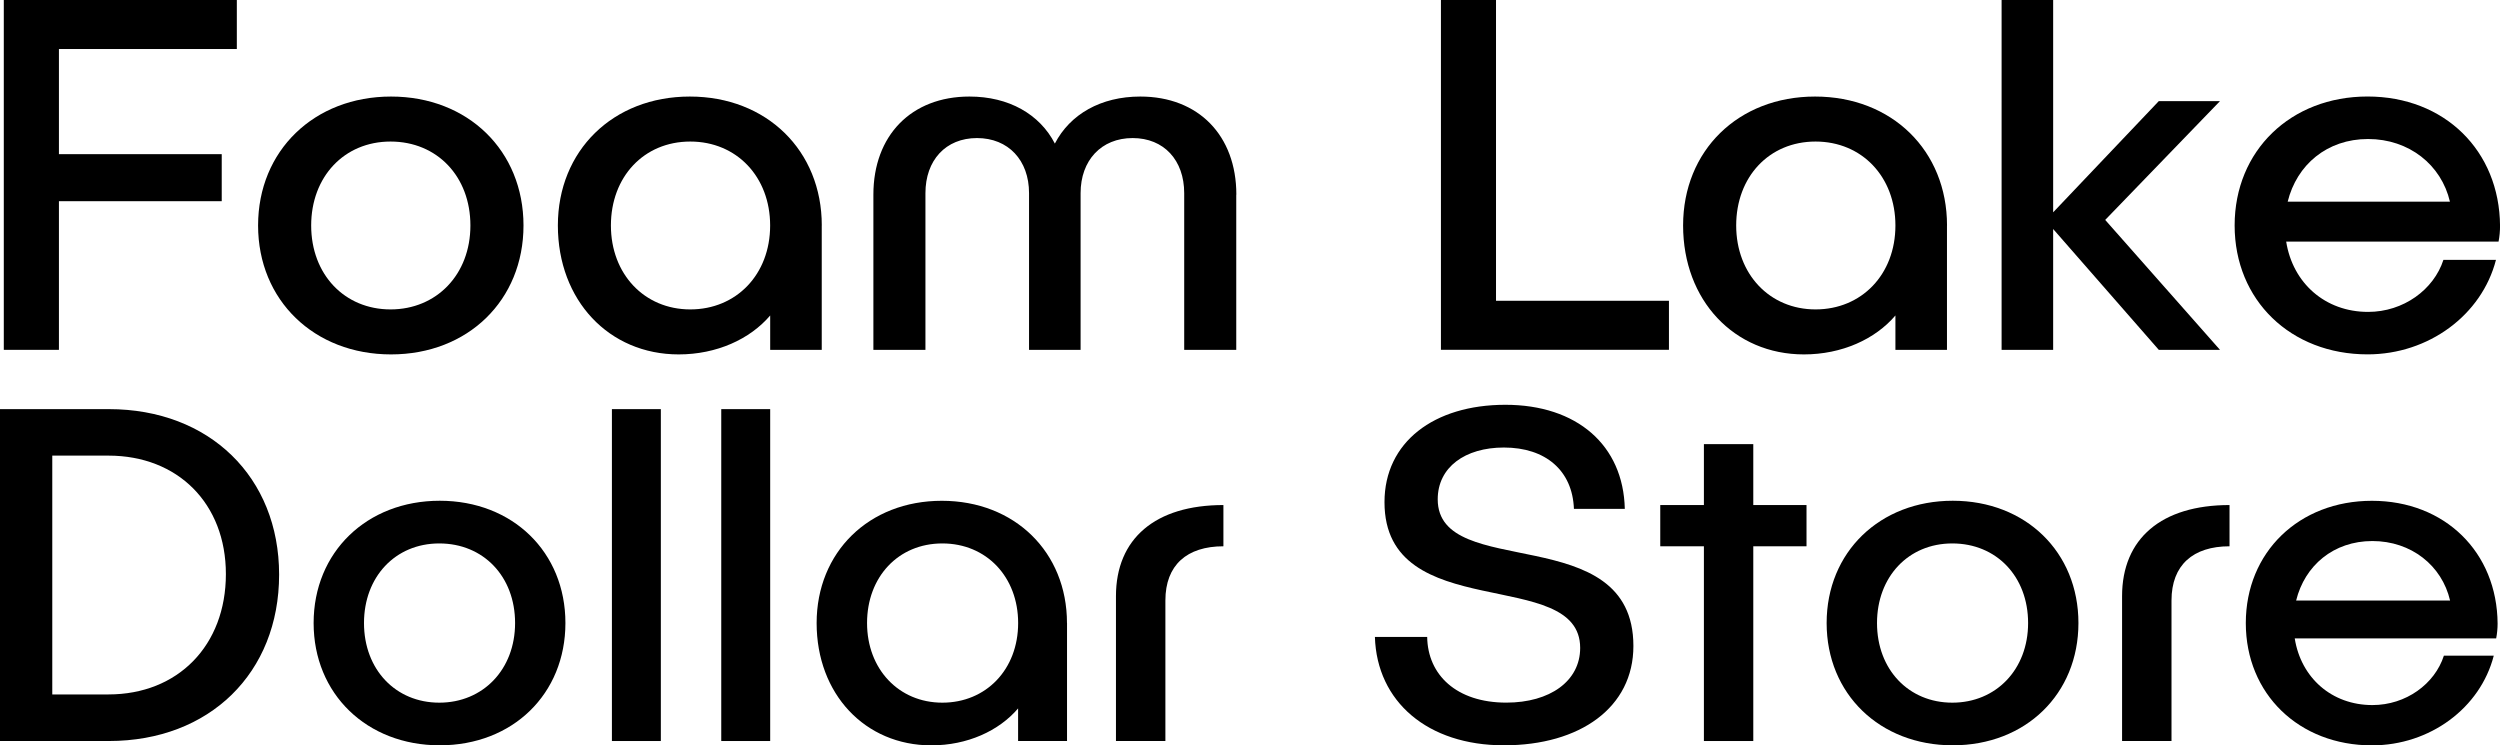
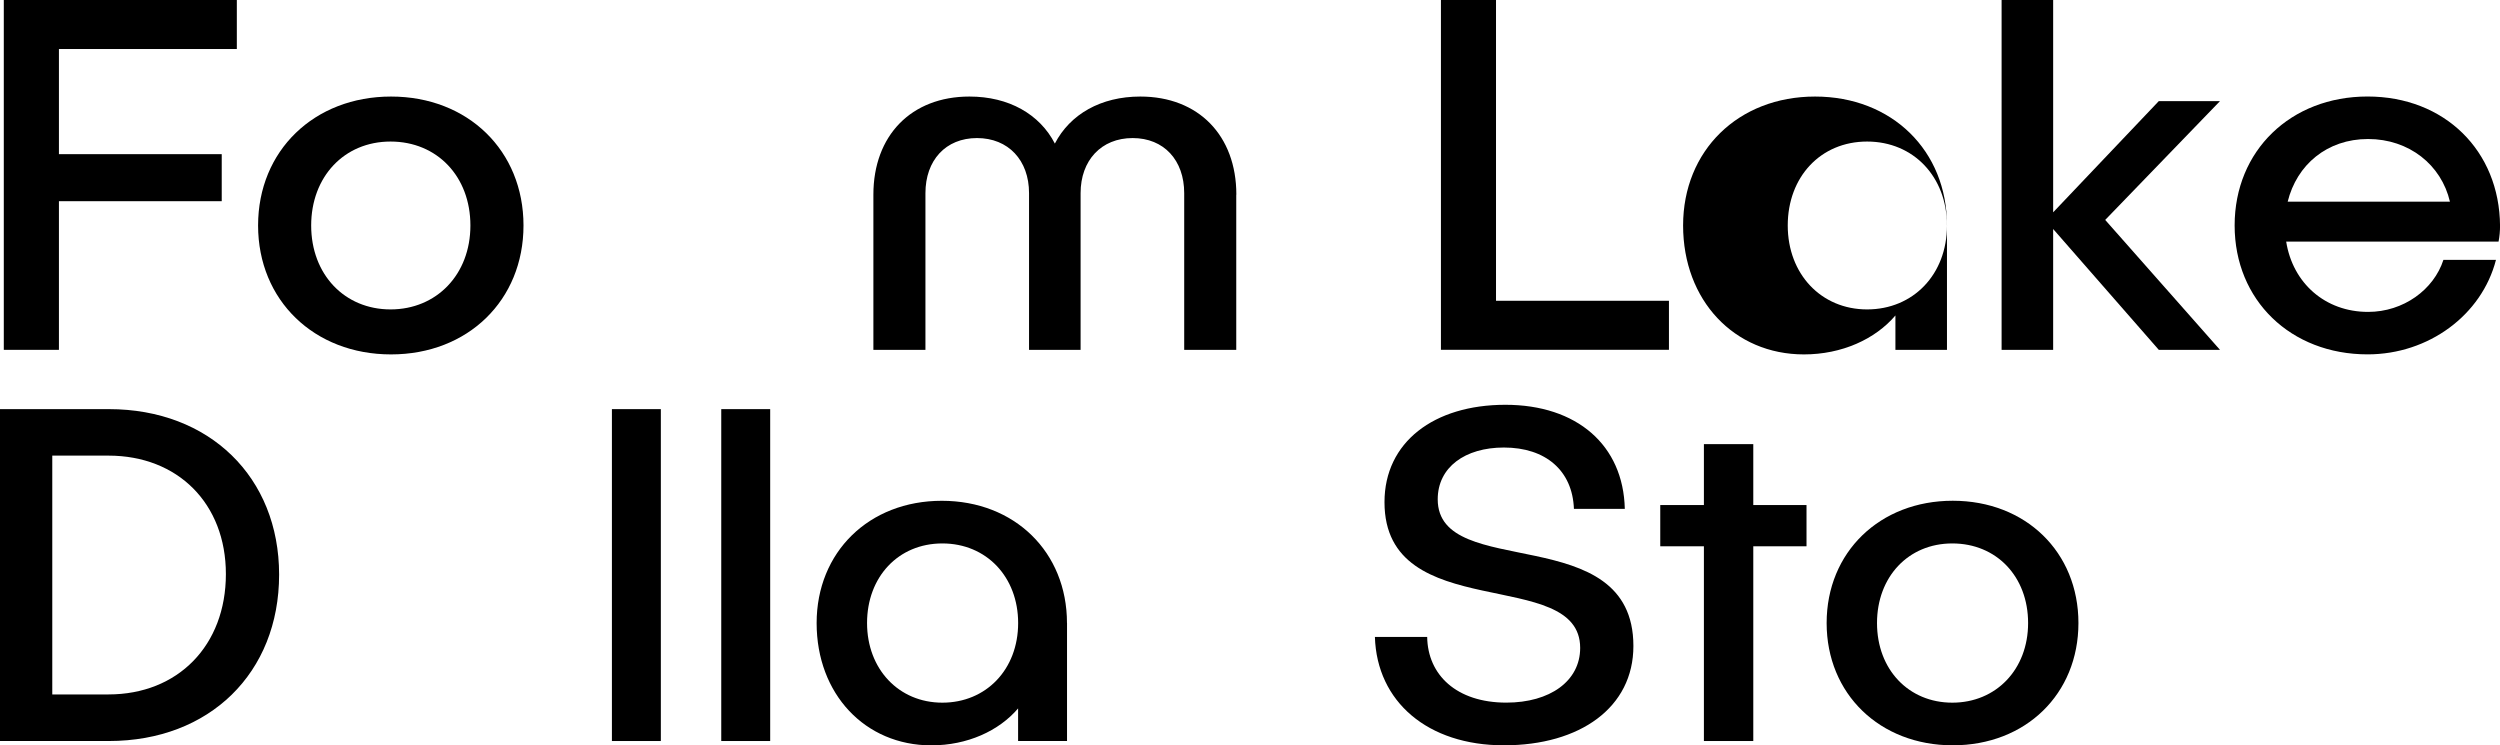
<svg xmlns="http://www.w3.org/2000/svg" id="Layer_1" viewBox="0 0 552.82 164.81">
  <g>
    <path d="M13.03,10.84v23.25h36v10.4H13.03v32.87H.84V0h51.53v10.84H13.03Z" />
    <path d="M115.76,49.86c0,16.54-12.3,28.51-29.29,28.51s-29.4-11.96-29.4-28.51,12.41-28.51,29.4-28.51,29.29,11.96,29.29,28.51ZM68.81,49.86c0,10.84,7.38,18.56,17.55,18.56s17.66-7.71,17.66-18.56-7.38-18.56-17.66-18.56-17.55,7.82-17.55,18.56Z" />
-     <path d="M181.71,49.86v27.5h-11.4v-7.6c-4.47,5.25-11.85,8.61-20.23,8.61-15.43,0-26.72-11.96-26.72-28.51s12.18-28.51,29.18-28.51,29.18,11.96,29.18,28.51ZM170.3,49.86c0-10.73-7.38-18.56-17.66-18.56s-17.55,7.82-17.55,18.56,7.38,18.56,17.55,18.56,17.66-7.71,17.66-18.56Z" />
    <path d="M273.37,43.04v34.32h-11.51v-34.65c0-7.27-4.47-12.18-11.4-12.18s-11.51,4.92-11.51,12.18v34.65h-11.4v-34.65c0-7.27-4.58-12.18-11.51-12.18s-11.4,4.92-11.4,12.18v34.65h-11.51v-34.32c0-13.08,8.38-21.69,21.24-21.69,8.72,0,15.54,3.91,18.89,10.4,3.35-6.48,10.17-10.4,18.89-10.4,12.86,0,21.24,8.61,21.24,21.69Z" />
    <path d="M369.05,66.51v10.84h-50.42V0h12.18v66.51h38.23Z" />
-     <path d="M430.53,49.86v27.5h-11.4v-7.6c-4.47,5.25-11.85,8.61-20.23,8.61-15.43,0-26.72-11.96-26.72-28.51s12.18-28.51,29.18-28.51,29.18,11.96,29.18,28.51ZM419.13,49.86c0-10.73-7.38-18.56-17.66-18.56s-17.55,7.82-17.55,18.56,7.38,18.56,17.55,18.56,17.66-7.71,17.66-18.56Z" />
+     <path d="M430.53,49.86v27.5h-11.4v-7.6c-4.47,5.25-11.85,8.61-20.23,8.61-15.43,0-26.72-11.96-26.72-28.51s12.18-28.51,29.18-28.51,29.18,11.96,29.18,28.51Zc0-10.73-7.38-18.56-17.66-18.56s-17.55,7.82-17.55,18.56,7.38,18.56,17.55,18.56,17.66-7.71,17.66-18.56Z" />
    <path d="M465.52,48.63l25.38,28.73h-13.53l-23.36-26.72v26.72h-11.4V0h11.4v46.95l23.36-24.59h13.53l-25.38,26.27Z" />
    <path d="M552.49,53.43h-46.95c1.45,9.17,8.61,15.54,18.11,15.54,7.82,0,14.53-4.92,16.66-11.51h11.62c-3.13,12.18-14.87,20.9-28.39,20.9-16.99,0-29.4-11.96-29.4-28.51s12.41-28.51,29.4-28.51,29.18,11.96,29.29,28.62c0,1.12-.11,2.35-.33,3.47ZM505.87,44.6h35.88c-1.9-8.16-9.05-13.86-18.11-13.86s-15.76,5.7-17.77,13.86Z" />
  </g>
  <g>
    <path d="M61.72,127.06c0,21.74-15.38,36.8-37.65,36.8H0v-73.39h24.07c22.27,0,37.65,15.06,37.65,36.59ZM49.95,126.95c0-15.59-10.61-26.2-25.98-26.2h-12.41v52.81h12.41c15.38,0,25.98-10.82,25.98-26.62Z" />
-     <path d="M125.03,137.77c0,15.7-11.67,27.04-27.79,27.04s-27.89-11.35-27.89-27.04,11.77-27.04,27.89-27.04,27.79,11.35,27.79,27.04ZM80.49,137.77c0,10.29,7,17.61,16.65,17.61s16.76-7.32,16.76-17.61-7-17.6-16.76-17.6-16.65,7.42-16.65,17.6Z" />
    <path d="M146.13,90.47v73.39h-10.82v-73.39h10.82Z" />
    <path d="M170.31,90.47v73.39h-10.82v-73.39h10.82Z" />
    <path d="M235.95,137.77v26.09h-10.82v-7.21c-4.24,4.98-11.24,8.17-19.2,8.17-14.64,0-25.35-11.35-25.35-27.04s11.56-27.04,27.68-27.04,27.68,11.35,27.68,27.04ZM225.14,137.77c0-10.18-7-17.6-16.76-17.6s-16.65,7.42-16.65,17.6,7,17.61,16.65,17.61,16.76-7.32,16.76-17.61Z" />
-     <path d="M246.77,163.86v-32.03c0-12.73,8.7-20.15,23.76-20.15v9.12c-8.06,0-12.83,4.14-12.83,11.98v31.07h-10.92Z" />
    <path d="M359.28,112.53h-11.24c-.32-8.48-6.26-13.57-15.48-13.57-8.59,0-14.64,4.35-14.64,11.45,0,18.24,43.27,4.35,43.27,32.45,0,13.57-11.77,21.95-28.63,21.95s-28.1-9.65-28.53-23.97h11.56c.11,8.38,6.47,14.53,17.5,14.53,9.65,0,16.33-4.77,16.33-12.09,0-18.24-43.27-4.88-43.27-32.24,0-13.26,10.92-21.53,26.73-21.53s26.09,8.91,26.41,23.01Z" />
    <path d="M399.47,120.8h-11.77v43.06h-10.92v-43.06h-9.65v-9.12h9.65v-13.47h10.92v13.47h11.77v9.12Z" />
    <path d="M459.6,137.77c0,15.7-11.67,27.04-27.79,27.04s-27.89-11.35-27.89-27.04,11.77-27.04,27.89-27.04,27.79,11.35,27.79,27.04ZM415.06,137.77c0,10.29,7,17.61,16.65,17.61s16.76-7.32,16.76-17.61-7-17.6-16.76-17.6-16.65,7.42-16.65,17.6Z" />
-     <path d="M469.25,163.86v-32.03c0-12.73,8.7-20.15,23.76-20.15v9.12c-8.06,0-12.83,4.14-12.83,11.98v31.07h-10.92Z" />
-     <path d="M551.97,141.17h-44.54c1.38,8.7,8.17,14.74,17.18,14.74,7.42,0,13.79-4.67,15.8-10.92h11.03c-2.97,11.56-14.1,19.83-26.94,19.83-16.12,0-27.89-11.35-27.89-27.04s11.77-27.04,27.89-27.04,27.68,11.35,27.79,27.15c0,1.06-.11,2.23-.32,3.29ZM507.74,132.79h34.04c-1.8-7.74-8.59-13.15-17.18-13.15s-14.95,5.41-16.86,13.15Z" />
  </g>
</svg>